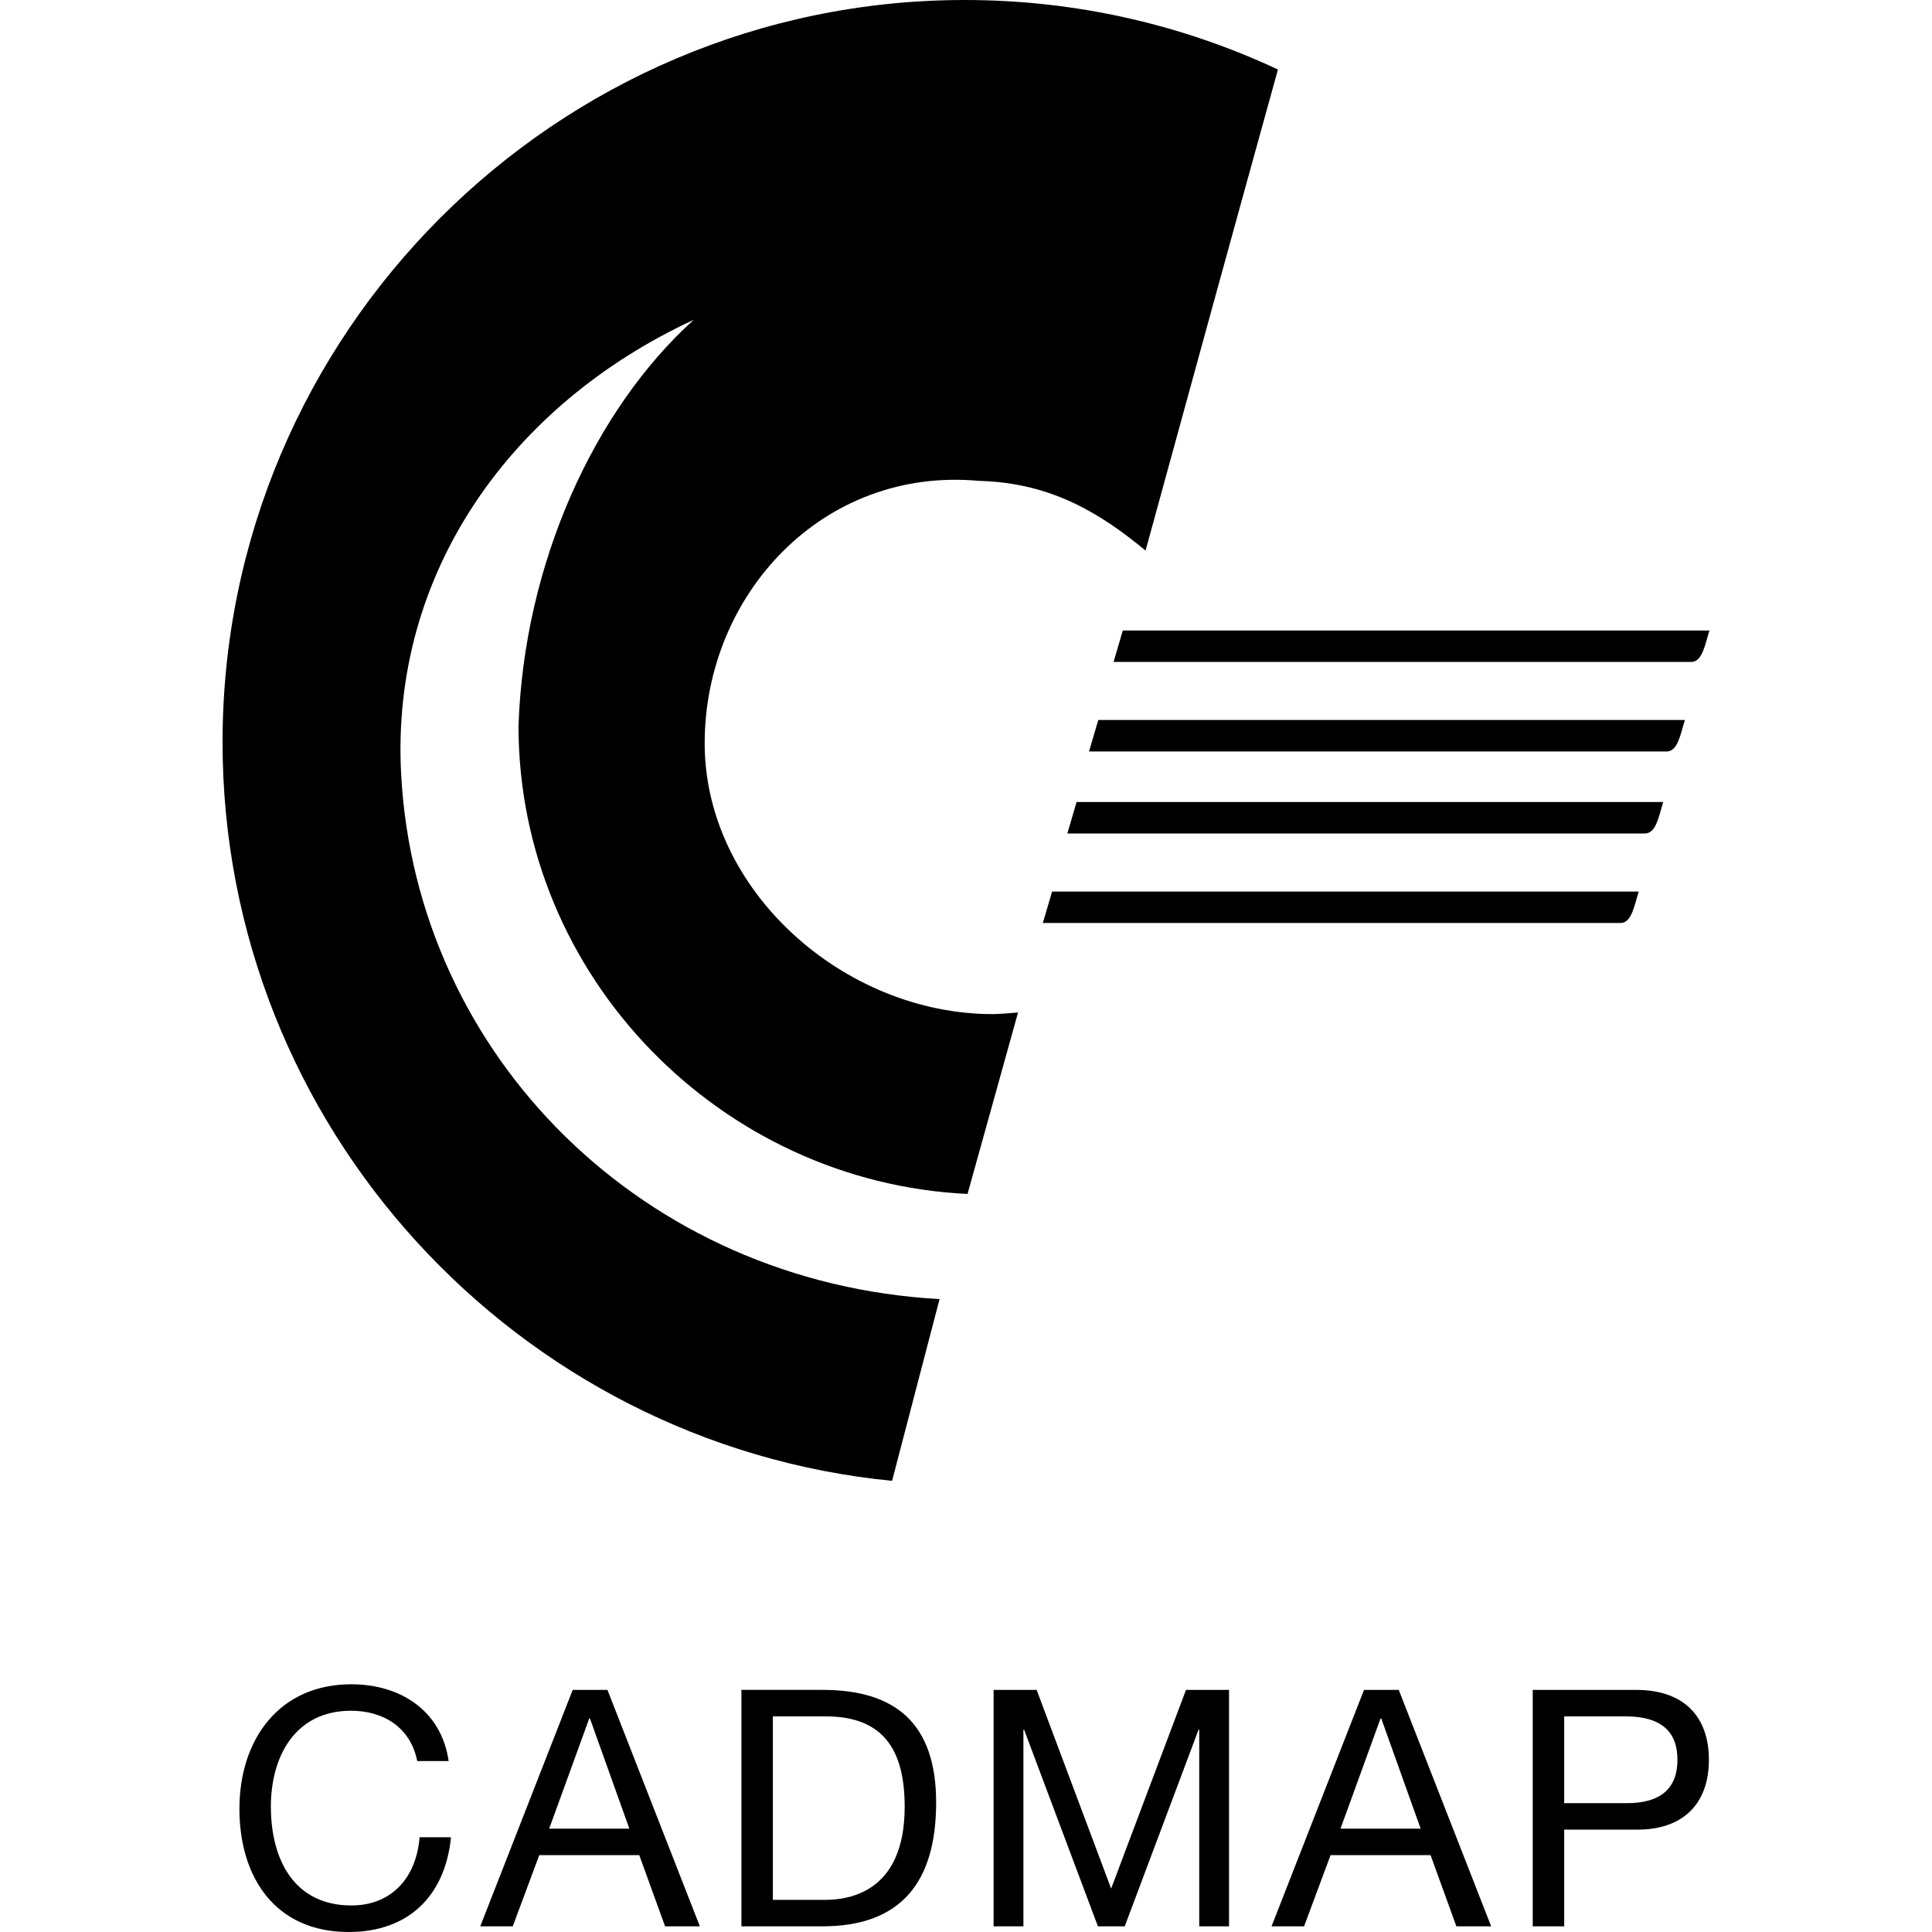
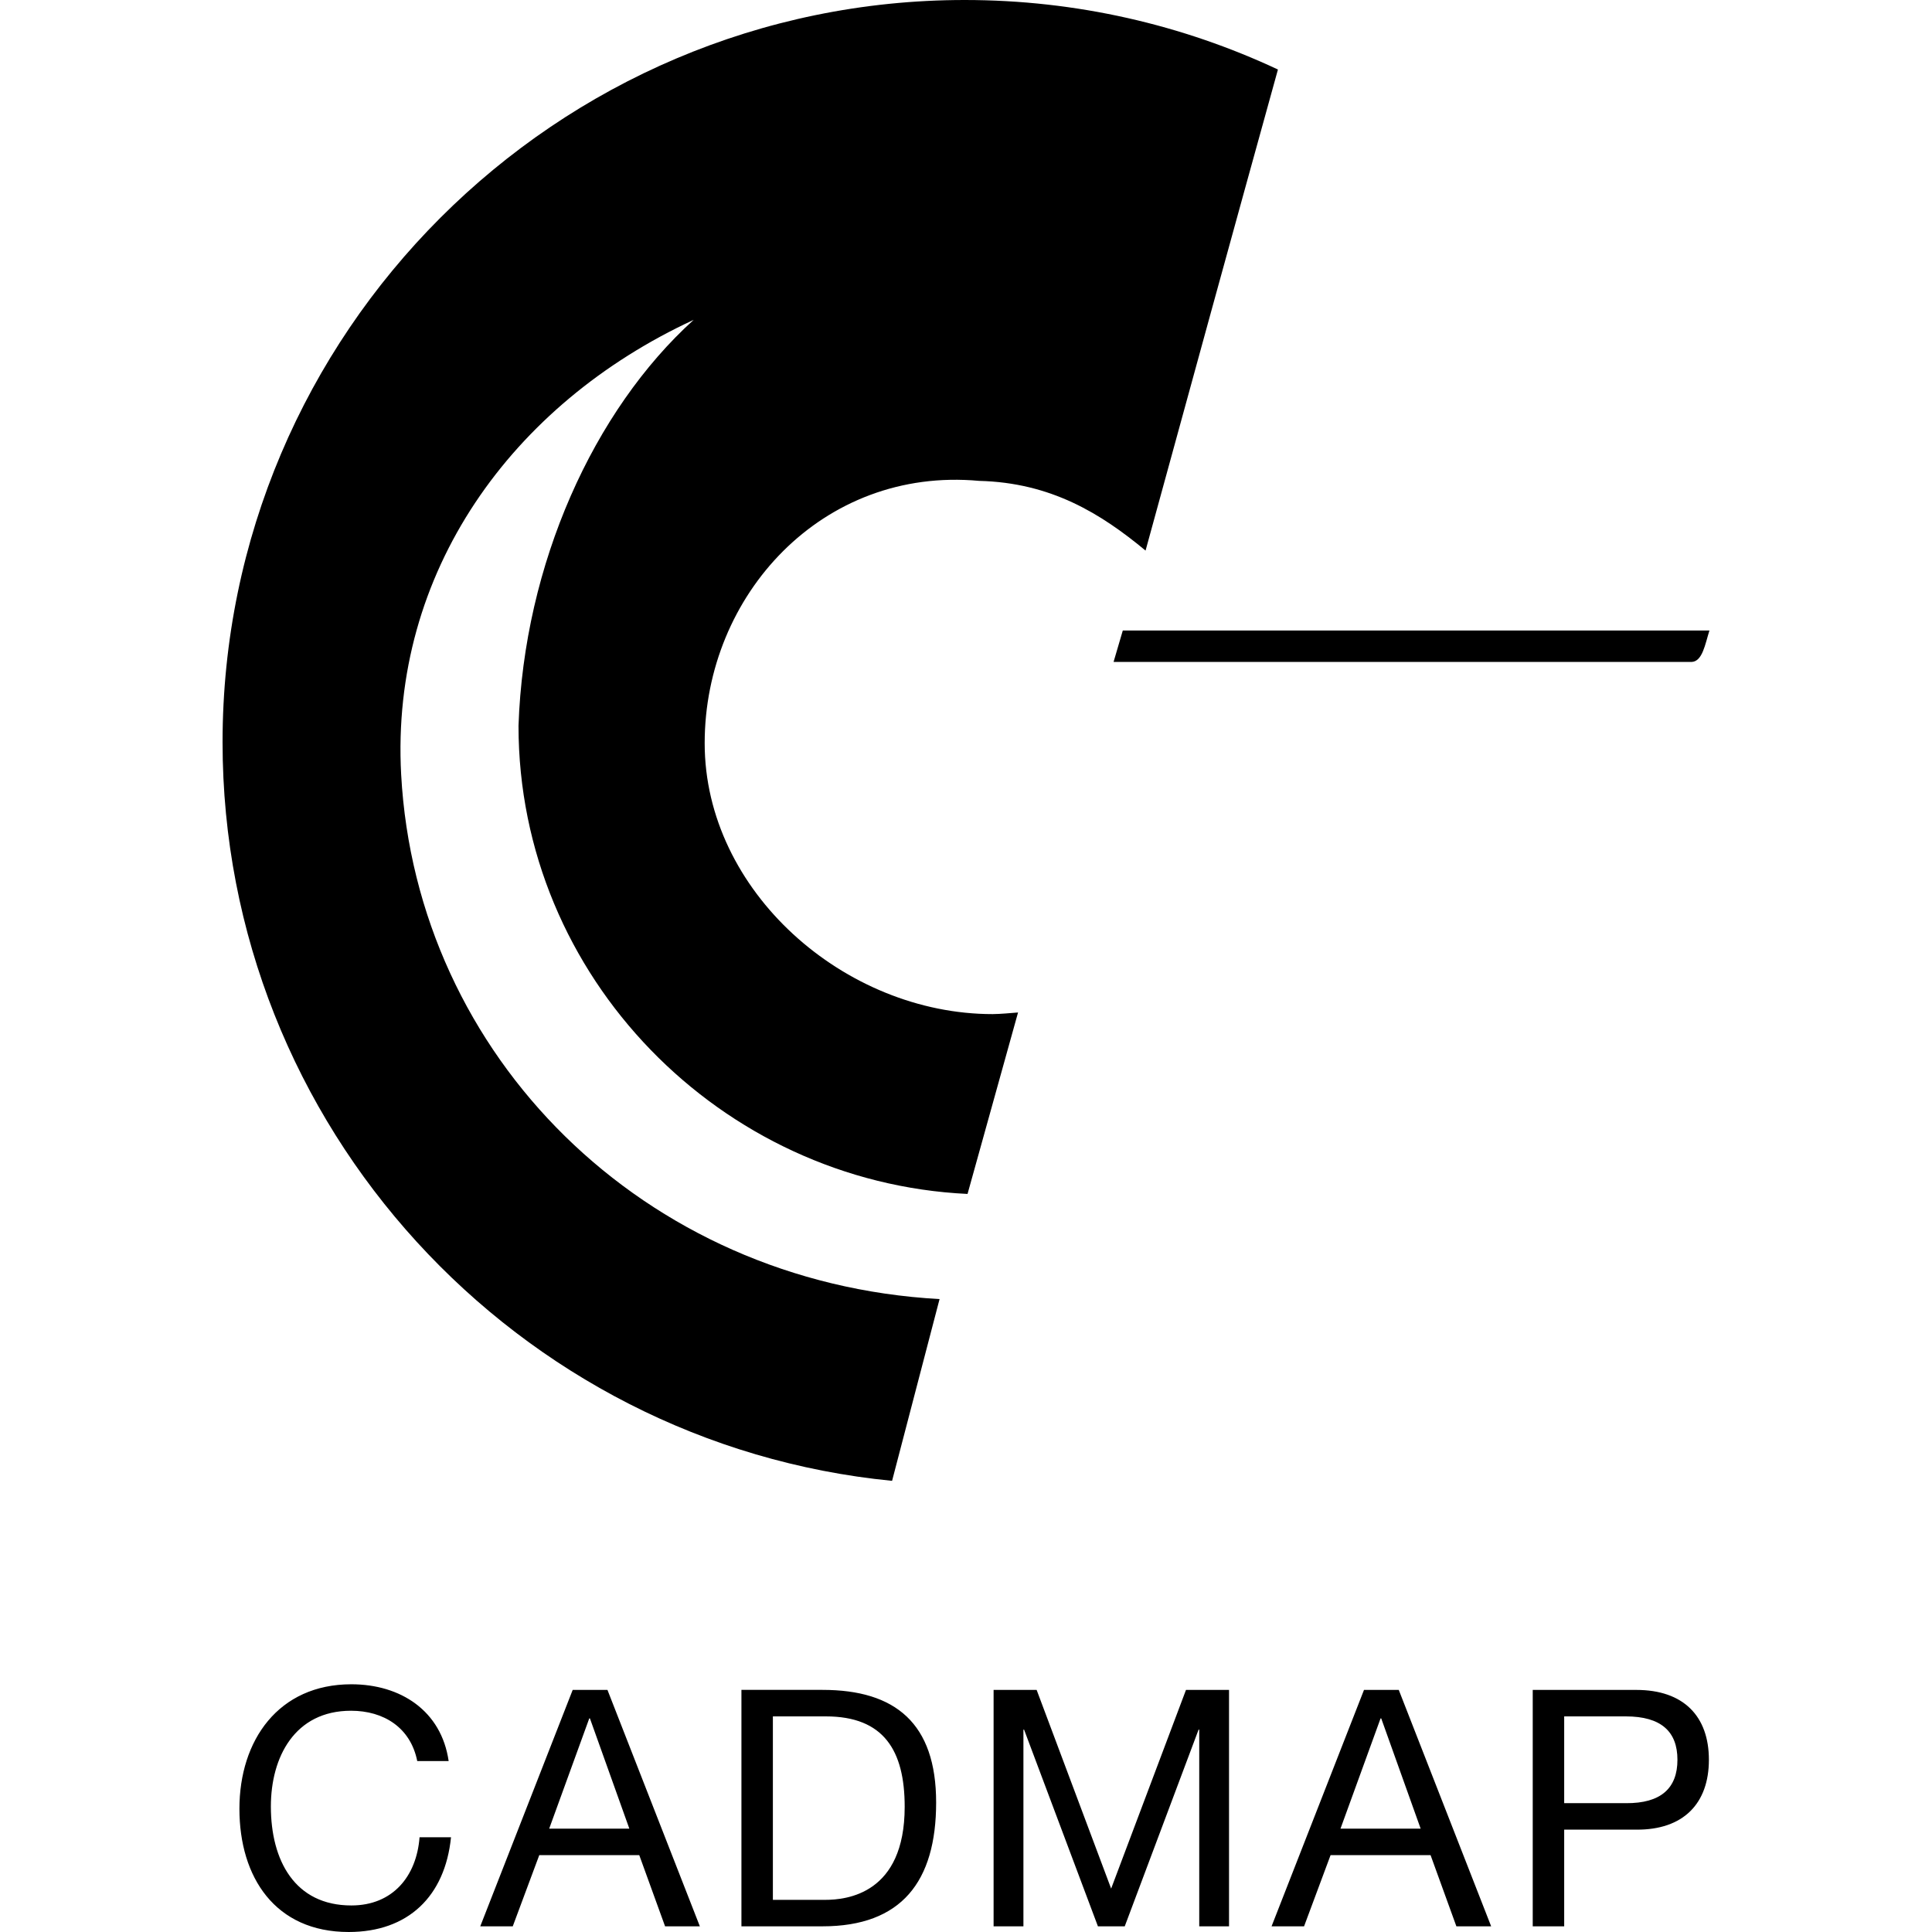
<svg xmlns="http://www.w3.org/2000/svg" width="500" height="500" id="uuid-c9b0f20e-eac7-41e6-8247-d3701e828110" data-name="logo" viewBox="0 0 500 500">
  <path id="uuid-324a847a-fc19-488a-9cdf-3c4c3975105f" data-name="line-top" d="m290.59,163.17h151.81c-1.12,3.58-1.81,8.02-4.61,8.14h-149.6l2.39-8.14Z" style="fill-rule: evenodd;" />
-   <path id="uuid-46924d2b-fdfd-4bea-b5f8-52e8b3836f04" data-name="line-middletop" d="m284.24,186.34h151.81c-1.12,3.58-1.81,8.02-4.61,8.14h-149.6l2.39-8.14Z" style="fill-rule: evenodd;" />
-   <path id="uuid-17aa6621-3505-454e-b5c0-89eeb2011317" data-name="line-middlebottom" d="m278.63,207.56h151.81c-1.12,3.58-1.81,8.02-4.61,8.14h-149.6l2.39-8.14Z" style="fill-rule: evenodd;" />
-   <path id="uuid-2feedb7b-9483-4383-98b4-04dd81e50167" data-name="line-bottom" d="m272.29,230.73h151.81c-1.12,3.58-1.81,8.02-4.61,8.14h-149.6l2.39-8.14Z" style="fill-rule: evenodd;" />
  <path id="uuid-5fdde406-460c-492b-9b90-c3be42981474" data-name="Path-Cadmap" d="m404.81,444.2h15.94c9.17,0,13.37,3.94,13.37,11.23s-4.2,11.31-13.37,11.23h-15.94v-22.45Zm-8.14,54.33h8.14v-25.02h18.68c12.17.09,18.77-6.77,18.77-18.08s-6.6-18.08-18.77-18.08h-26.82v61.18Zm-39.38-53.81h.17l10.2,28.53h-20.74l10.37-28.53Zm-28.21,53.81h8.41l6.86-18.42h25.88l6.68,18.42h9l-23.91-61.18h-9l-23.92,61.18Zm-71.93,0h7.71v-50.9h.17l19.11,50.9h6.94l19.11-50.9h.17v50.9h7.71v-61.18h-11.14l-19.37,51.42-19.28-51.42h-11.14v61.18Zm-57.13-54.33h13.71c15,0,20.4,8.83,20.4,23.4,0,22.54-15,24.08-20.57,24.08h-13.54v-47.48Zm-8.14,54.33h21c20.4,0,29.39-11.57,29.39-32.05s-10.54-29.14-29.39-29.14h-21v61.18Zm-39.38-53.81h.17l10.2,28.53h-20.74l10.37-28.53Zm-28.21,53.81h8.41l6.86-18.42h25.88l6.68,18.42h9l-23.91-61.18h-9l-23.92,61.18Zm-8.18-42.76c-1.88-13.02-12.43-19.88-25.19-19.88-18.85,0-28.96,14.48-28.96,32.22s9.25,31.89,28.28,31.89c15.42,0,24.94-9.27,26.48-24.52h-8.14c-.77,10.11-6.94,17.65-17.65,17.65-14.65,0-20.83-11.65-20.83-25.62,0-12.77,6.17-24.77,20.74-24.77,8.48,0,15.42,4.37,17.14,13.02h8.14Z" />
  <path id="uuid-4d379885-9a5b-4dc1-9c49-70295c4cf562" data-name="Path-c" d="m249.68,0C278.61,0,306.08,6.45,330.73,17.99c-11.5,41.5-22.88,82.96-34.26,124.5-11.58-9.59-24.45-17.58-43.07-18.04-40.57-3.73-71.03,29.58-71.03,67.89s36.23,70.11,74.53,70.11c2.24-.03,4.43-.26,6.57-.42l-13.07,46.96c-63.77-3.02-116.21-56.06-116.21-121.15,1.42-41.87,19.46-81.65,45.33-105.06-47.1,21.79-78.53,65.35-75.7,117.65,3.95,72.95,62.78,131.56,139.34,135.77l-12.29,47.04c-97.02-9.5-173.27-91.71-173.27-191.16C57.6,86.28,143.89,0,249.68,0" style="fill-rule: evenodd;" />
</svg>